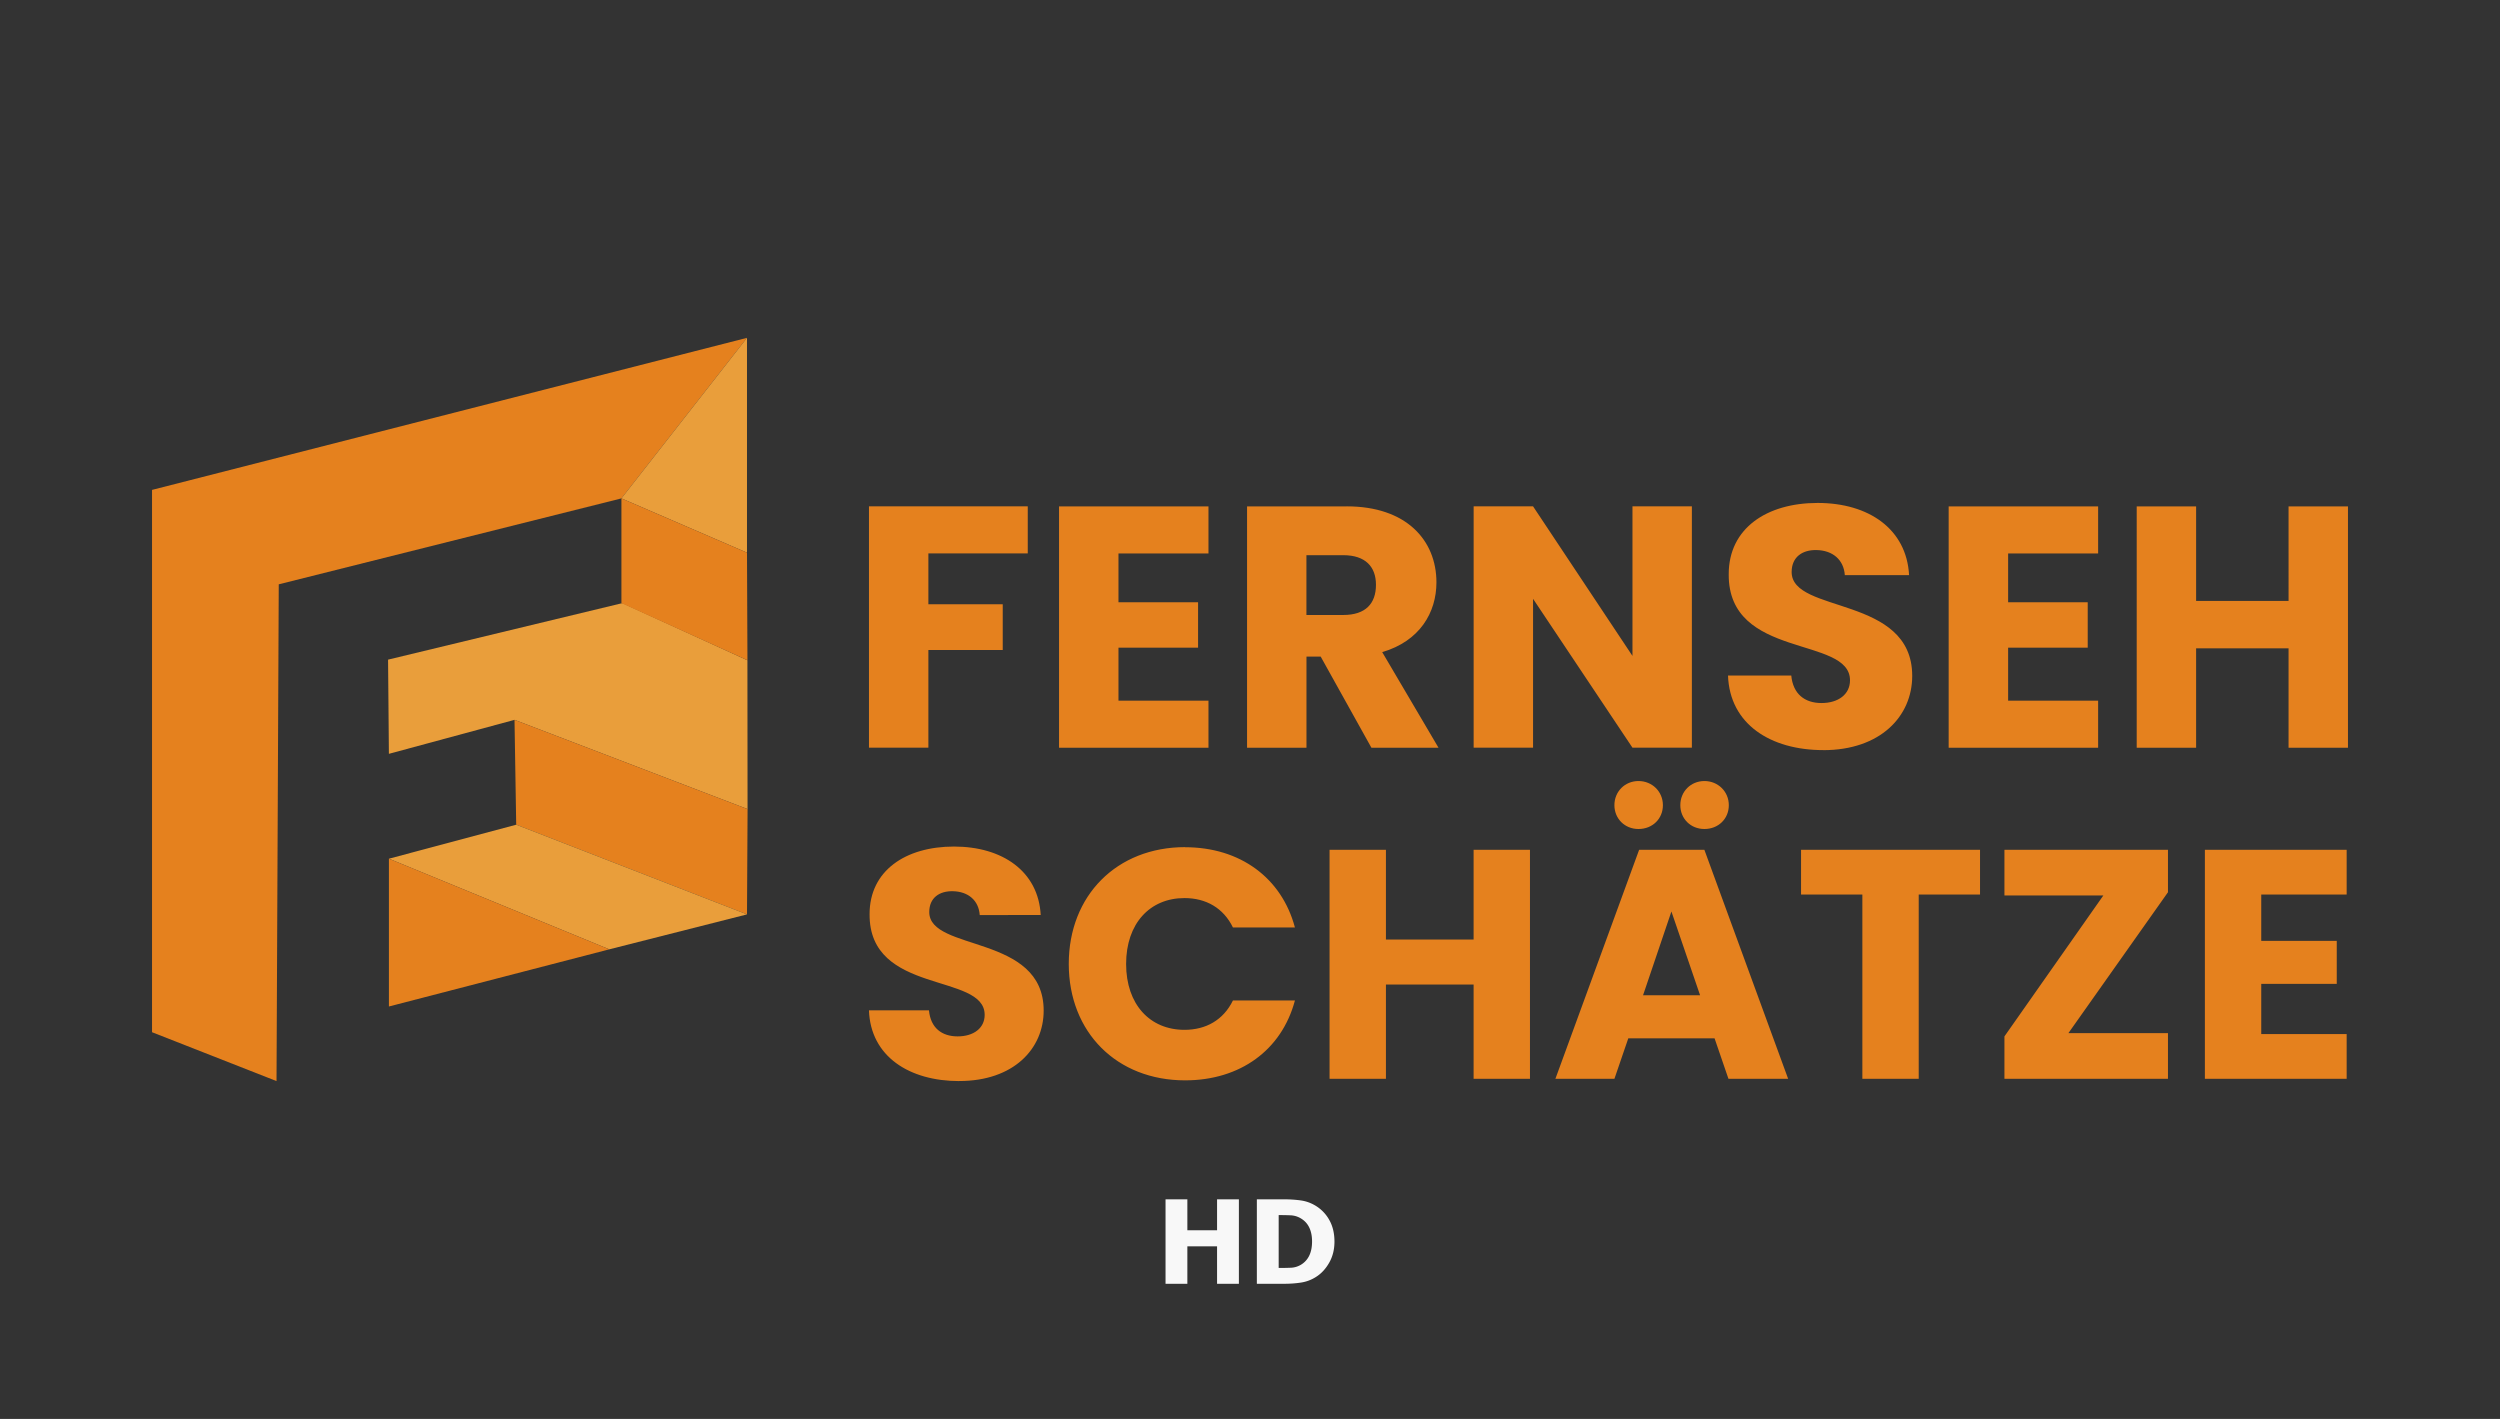
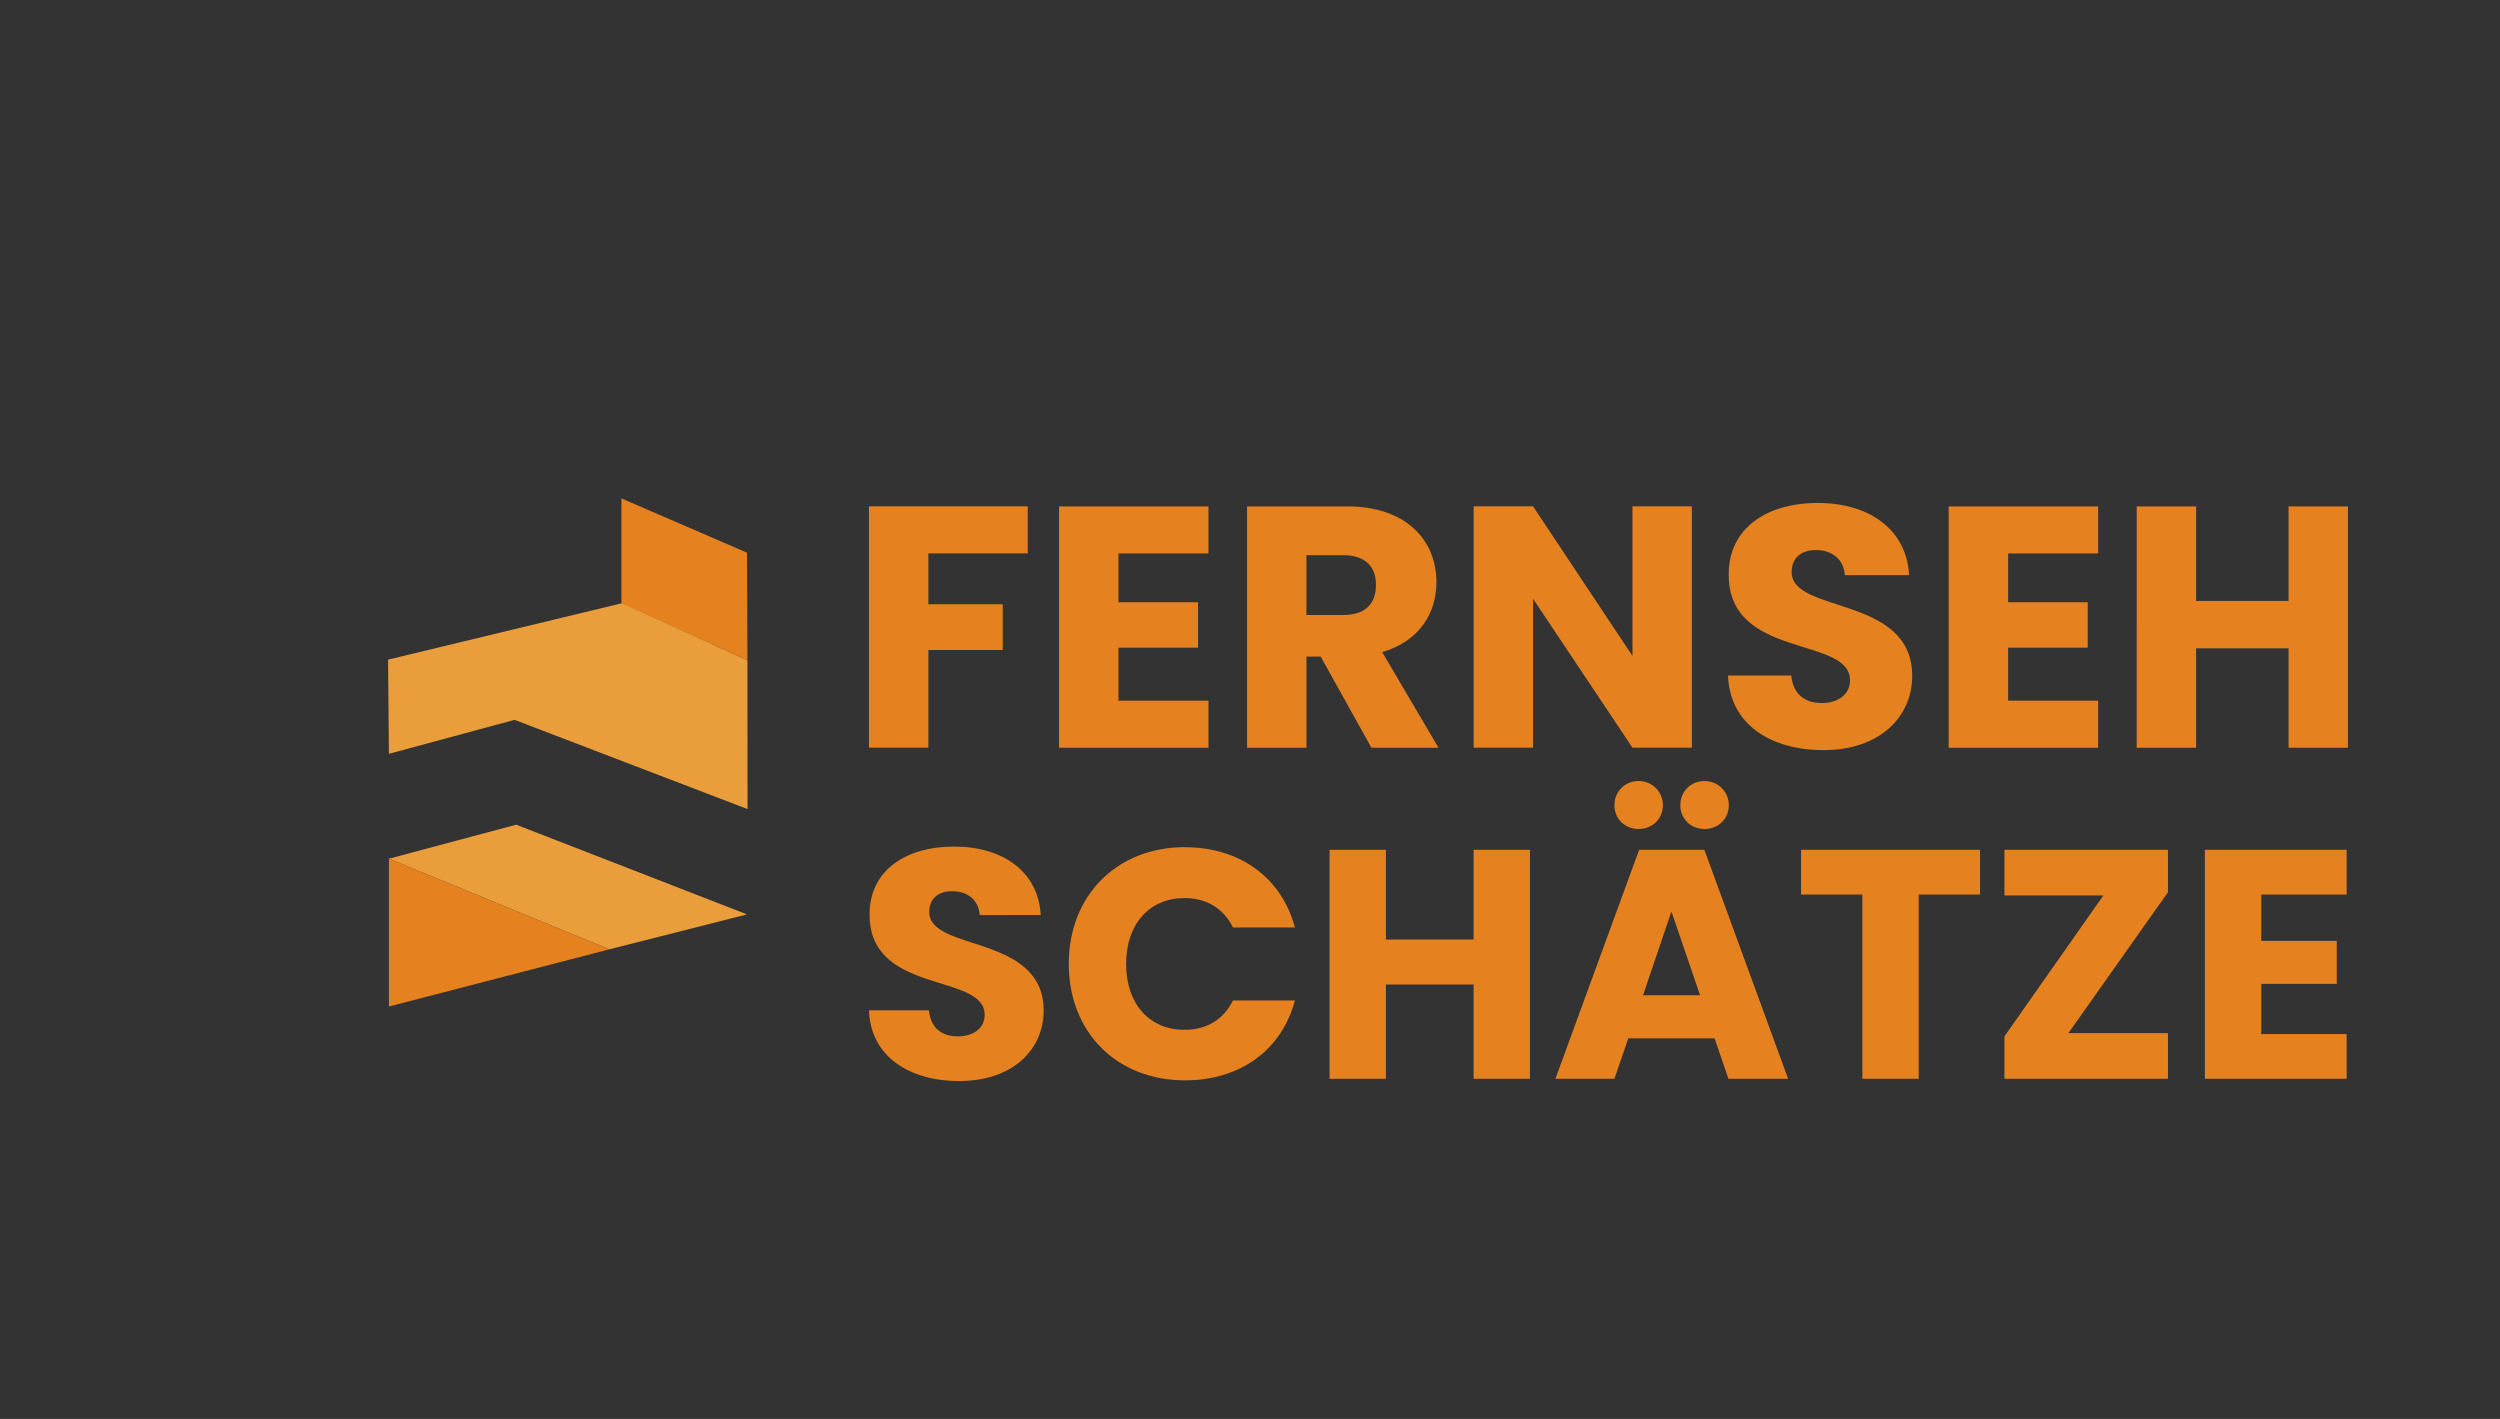
<svg xmlns="http://www.w3.org/2000/svg" width="148" height="84">
  <rect width="100%" height="100%" fill="#333333" stroke="none" />
  <g fill="none" fill-rule="evenodd">
-     <path d="M0 0h148v84H0z" />
    <g fill-rule="nonzero">
-       <path fill="#f8f8f8" d="M70.292 76v-2.216h1.758V76h1.292v-5H72.05v1.83h-1.758V71H69v5zm5.724 0c.354 0 .689-.024 1.003-.072.314-.048.605-.156.872-.324.32-.197.585-.48.795-.848S79 73.97 79 73.505c0-.484-.098-.904-.294-1.26a2.267 2.267 0 0 0-.801-.852c-.276-.172-.572-.281-.888-.326S76.363 71 76.002 71h-1.596v5zm-.294-.937h-.024v-3.13h.024c.267 0 .497.005.69.014.191.009.375.06.55.154.242.132.42.315.537.55.116.233.175.515.175.844s-.056.608-.166.836a1.26 1.26 0 0 1-1.052.717c-.2.01-.444.015-.734.015z" />
      <g fill="#e5811e">
        <path d="M51.442 29.976h9.401v2.787H54.96v3.011h4.402v2.707h-4.402v5.779h-3.517V29.974zM71.542 32.766h-5.328v2.89h4.712v2.687h-4.712v3.135h5.328v2.787h-8.847V29.98h8.847zM79.727 29.976c3.539 0 5.31 2.016 5.31 4.499 0 1.791-.988 3.479-3.21 4.131l3.333 5.66h-3.972l-3.002-5.394h-.843v5.393h-3.517V29.98h5.904zm-.204 2.891H77.34v3.54h2.182c1.316 0 1.935-.67 1.935-1.79 0-1.058-.617-1.75-1.935-1.75zM100.159 29.976v14.287h-3.517l-5.885-8.814v8.814H87.24V29.976h3.517l5.885 8.854v-8.854zM107.935 44.406c-3.105 0-5.535-1.525-5.637-4.416h3.745c.103 1.1.802 1.63 1.79 1.63s1.687-.51 1.687-1.345c0-2.646-7.222-1.222-7.18-6.287 0-2.707 2.242-4.214 5.267-4.214 3.024 0 5.265 1.547 5.41 4.275h-3.804c-.062-.916-.721-1.464-1.666-1.485-.842-.021-1.482.407-1.482 1.301 0 2.484 7.138 1.363 7.138 6.147 0 2.4-1.891 4.397-5.265 4.397zM124.209 32.766h-5.328v2.89h4.712v2.687h-4.712v3.135h5.328v2.787h-8.848V29.98h8.848zM135.483 38.383h-5.473v5.882h-3.517V29.98h3.517v5.595h5.473V29.98H139v14.286h-3.517zM56.788 64c-2.946 0-5.25-1.448-5.346-4.19h3.552c.097 1.044.761 1.544 1.698 1.544s1.6-.482 1.6-1.275c0-2.51-6.85-1.158-6.813-5.965 0-2.569 2.129-3.998 4.997-3.998 2.869 0 4.997 1.467 5.134 4.054H58c-.06-.868-.684-1.39-1.583-1.41-.8-.02-1.405.385-1.405 1.234 0 2.356 6.773 1.294 6.773 5.832 0 2.279-1.795 4.171-4.997 4.171zM70.159 50.156c3.258 0 5.718 1.815 6.5 4.749h-3.67c-.564-1.158-1.6-1.739-2.868-1.739-2.05 0-3.455 1.507-3.455 3.9s1.405 3.9 3.455 3.9c1.27 0 2.304-.58 2.869-1.739h3.67c-.78 2.934-3.24 4.73-6.501 4.73-4.039 0-6.888-2.837-6.888-6.894 0-4.056 2.849-6.913 6.888-6.913zM87.237 58.285h-5.19v5.58H78.71V50.31h3.337v5.31h5.19v-5.31h3.337v13.554h-3.337zM101.507 61.471h-5.113l-.82 2.393H92.08l4.956-13.554h3.864l4.957 13.554h-3.533l-.821-2.393zm-5.934-13.804c0-.812.625-1.43 1.427-1.43s1.444.618 1.444 1.43-.624 1.41-1.444 1.41-1.427-.617-1.427-1.41zm3.375 6.293-1.68 4.961h3.378zm.527-6.293c0-.812.624-1.43 1.426-1.43.802 0 1.445.618 1.445 1.43s-.624 1.41-1.445 1.41c-.82 0-1.426-.617-1.426-1.41zM106.62 50.31h10.598v2.646h-3.63v10.908h-3.336V52.956h-3.63V50.31zM128.344 52.82l-5.895 8.342h5.895v2.702h-9.681v-2.51l5.855-8.342h-5.855V50.31h9.681zM138.922 52.956h-5.056v2.742h4.47v2.547h-4.47v2.973h5.056v2.646h-8.393V50.31h8.393z" />
      </g>
-       <path fill="#e5811e" d="M9 29.002v32.105L16.37 64l.132-29.408 20.286-5.087L44.222 20z" />
      <path fill="#e99e3b" d="m22.976 39.05 13.868-3.345 7.403 3.383.008 8.81-13.796-5.283-7.437 2.012s-.049-5.701-.049-5.576z" />
-       <path fill="#e5811e" d="m30.459 42.615.1 6.207 13.663 5.31.035-6.233z" />
-       <path fill="#e99e3b" d="M36.788 29.505 44.222 20v12.718z" />
      <path fill="#e5811e" d="M36.788 29.505v6.2l7.461 3.383-.027-6.37z" />
      <path fill="#e99e3b" d="m23.024 50.835 7.535-2.013 13.663 5.31-8.153 2.069z" />
      <path fill="#e5811e" d="M23.024 50.835v8.749l13.045-3.383z" />
    </g>
  </g>
</svg>